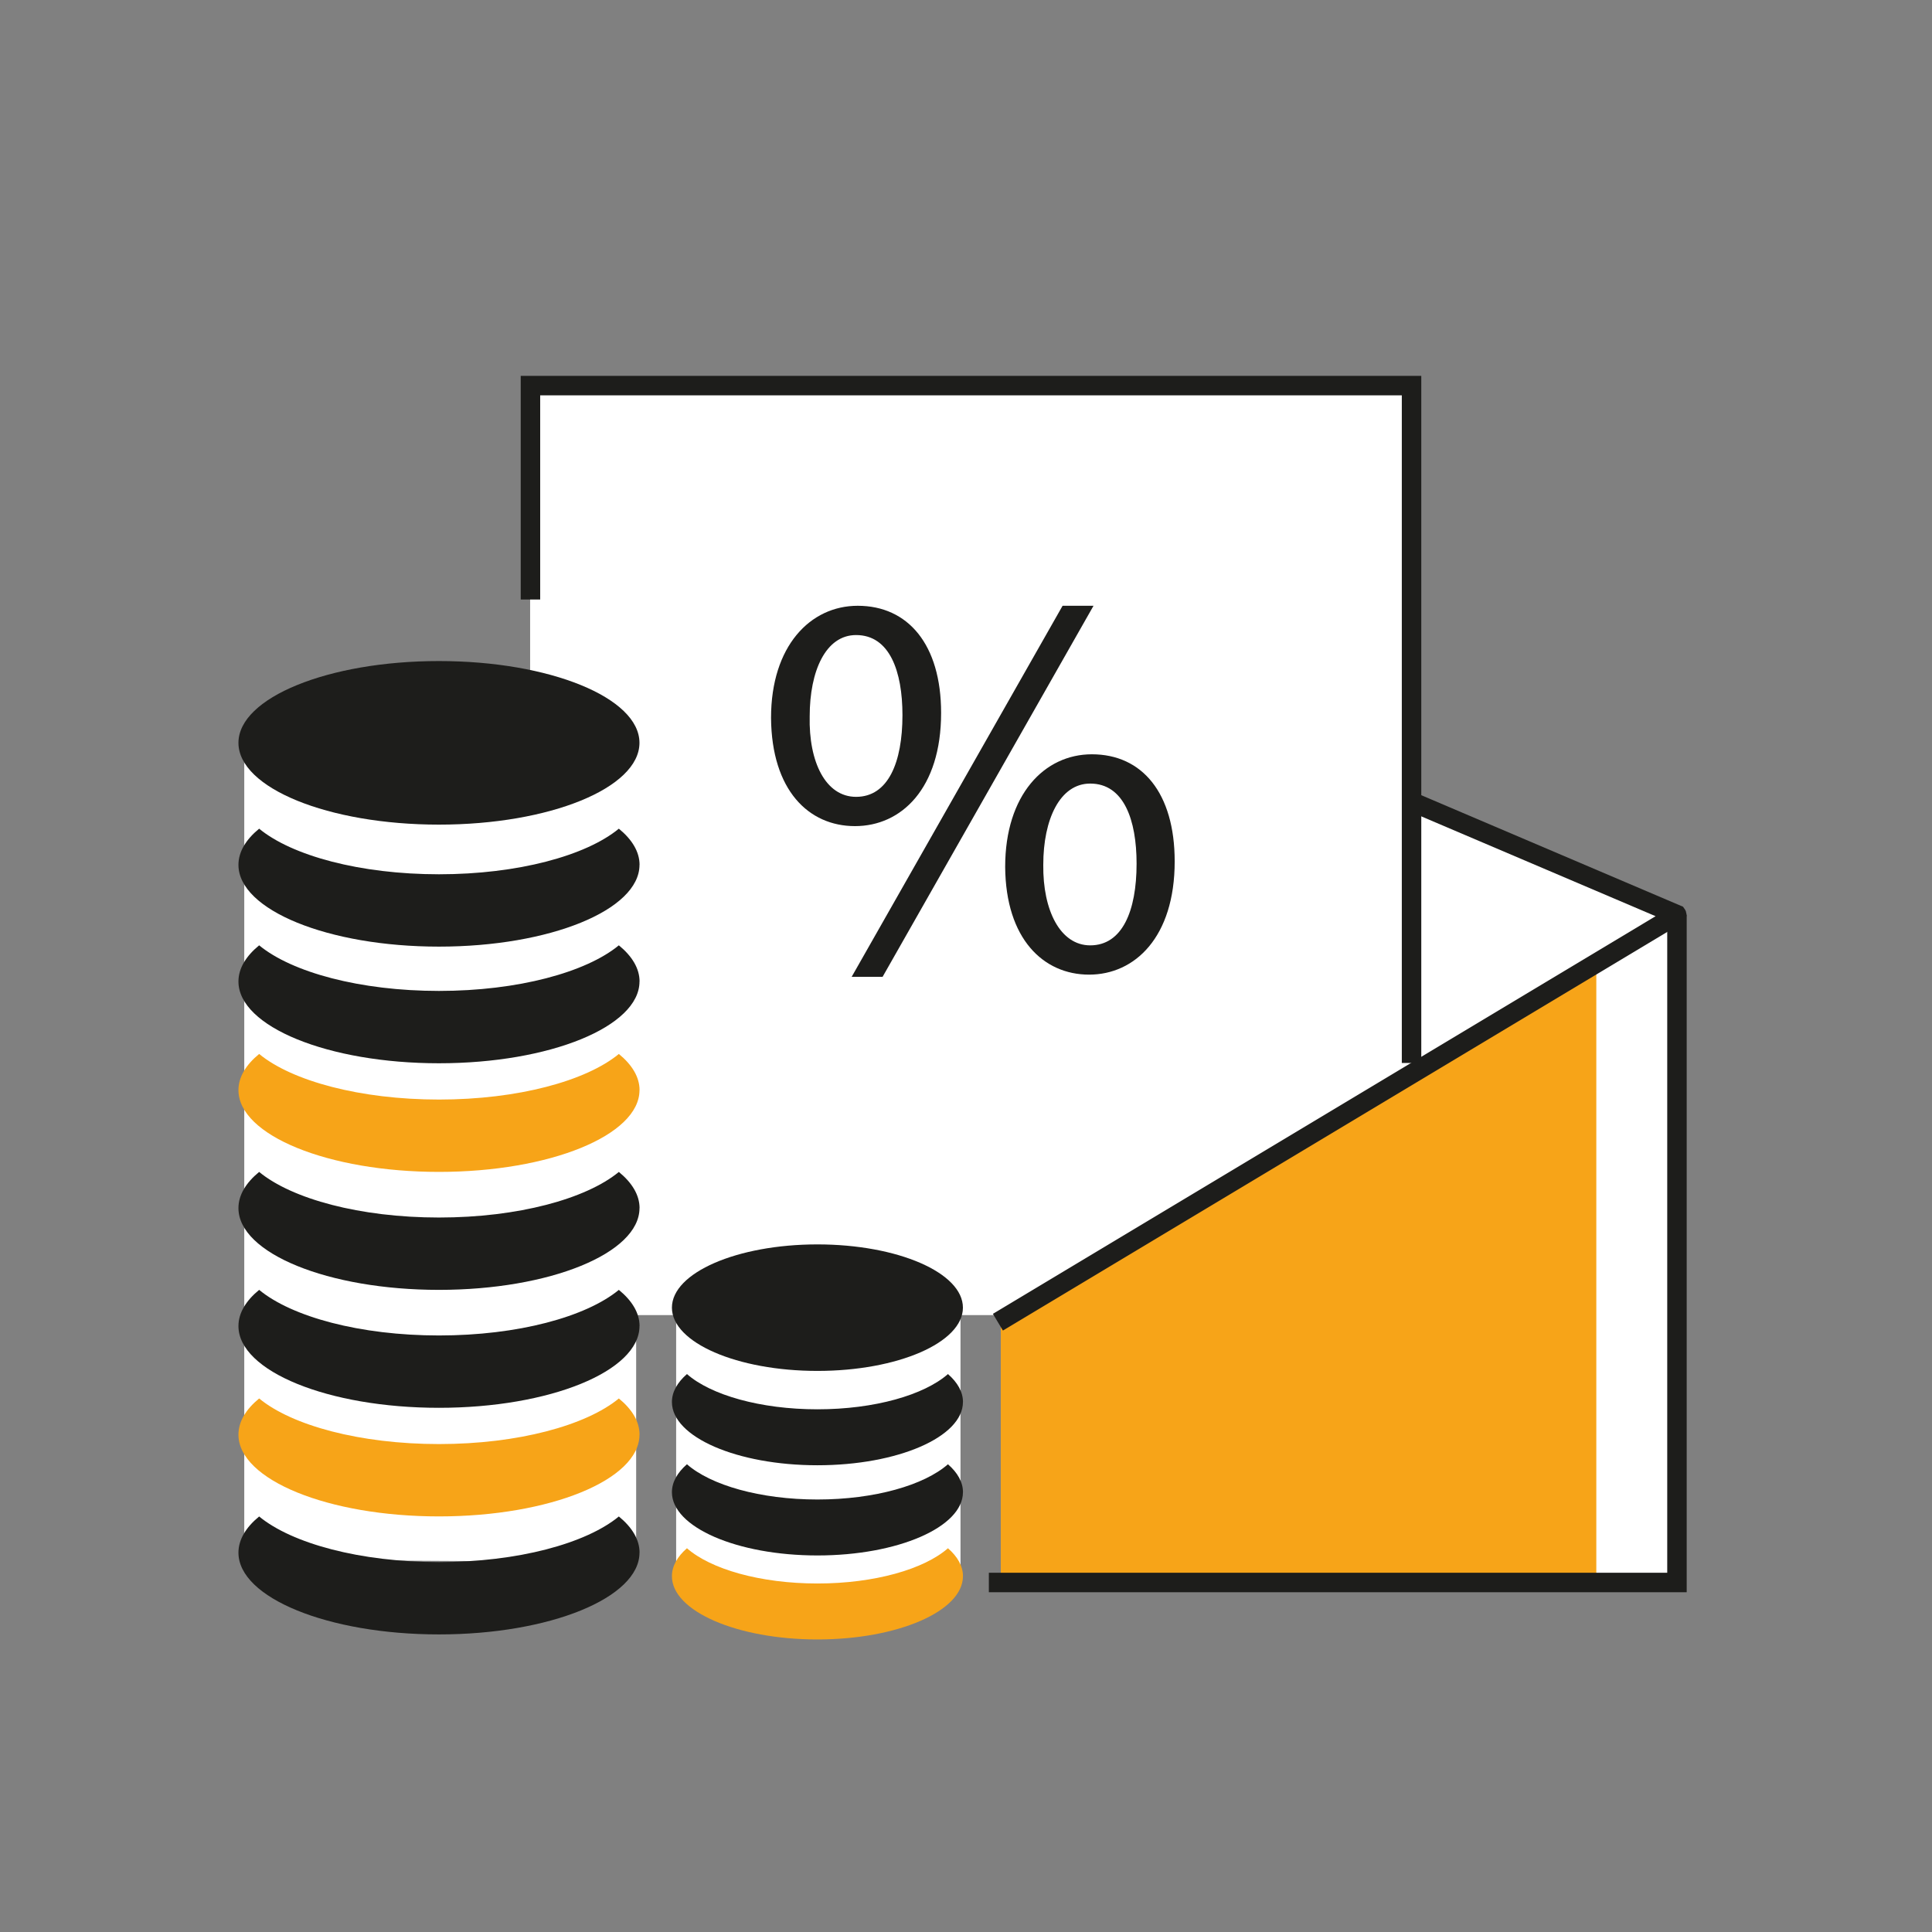
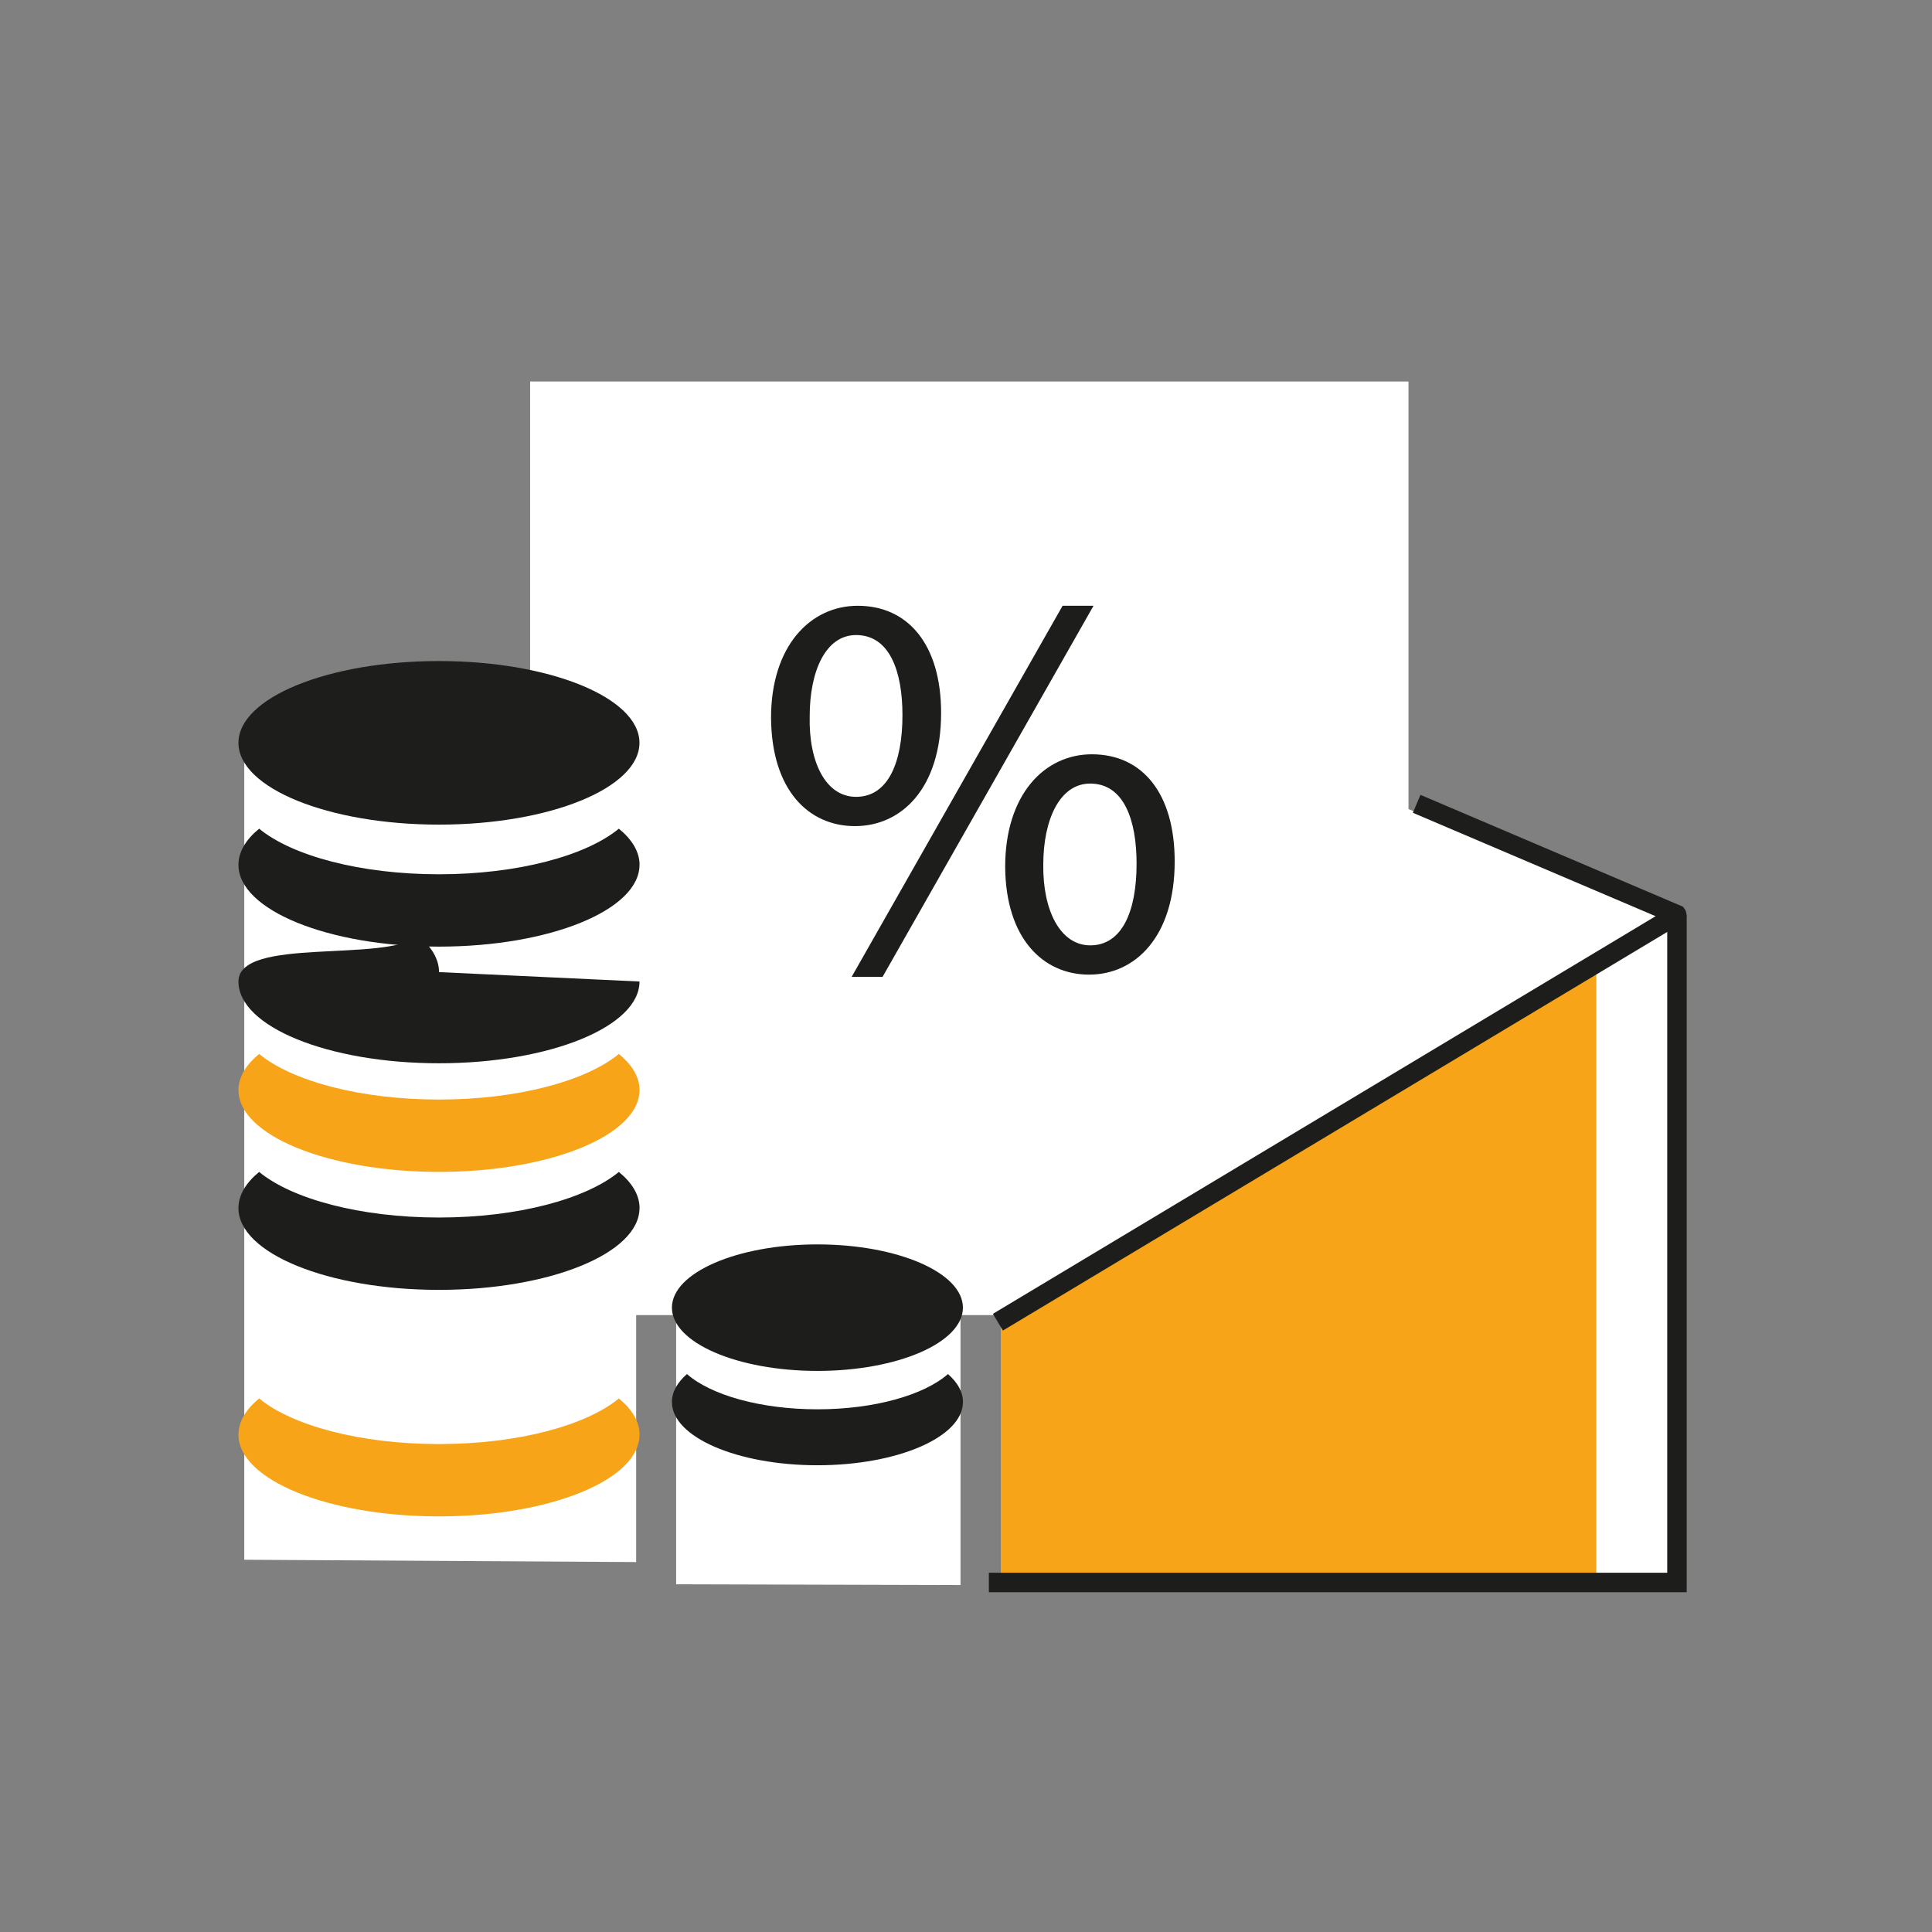
<svg xmlns="http://www.w3.org/2000/svg" id="_6" data-name="6" viewBox="0 0 595.28 595.28">
  <rect x="0" y="0" width="595.28" height="595.28" fill="#808080" stroke="none" />
  <defs>
    <style>
      .cls-1 {
        fill: #f7a418;
      }

      .cls-1, .cls-2, .cls-3 {
        stroke-width: 0px;
      }

      .cls-4 {
        fill: none;
        stroke: #1d1d1b;
        stroke-miterlimit: 10;
        stroke-width: 6px;
      }

      .cls-2 {
        fill: #fff;
      }

      .cls-3 {
        fill: #1d1d1b;
      }
    </style>
  </defs>
  <polygon class="cls-2" points="163.34 233.64 163.34 117.55 433.98 117.55 433.98 249.3 511.26 280.45 513.81 283.34 310.74 405.21 164.36 405.21 163.34 233.64" />
  <g>
    <g>
      <polygon class="cls-2" points="196.01 228.44 196.01 481.3 75.26 480.58 75.26 225.58 196.01 228.44" />
      <ellipse class="cls-3" cx="135.25" cy="228.88" rx="61.78" ry="25.2" />
      <path class="cls-3" d="m197.04,266.48c0,13.92-27.66,25.19-61.79,25.19s-61.78-11.28-61.78-25.19c0-4.01,2.29-7.8,6.38-11.15,10.09,8.32,31.11,14.05,55.41,14.05s45.32-5.73,55.42-14.05c4.09,3.35,6.38,7.14,6.38,11.15Z" />
-       <path class="cls-3" d="m197.04,302.42c0,13.92-27.66,25.19-61.79,25.19s-61.78-11.28-61.78-25.19c0-4.01,2.29-7.8,6.38-11.15,10.09,8.32,31.11,14.05,55.41,14.05s45.32-5.73,55.42-14.05c4.09,3.35,6.38,7.14,6.38,11.15Z" />
+       <path class="cls-3" d="m197.04,302.42c0,13.92-27.66,25.19-61.79,25.19s-61.78-11.28-61.78-25.19s45.32-5.73,55.42-14.05c4.09,3.35,6.38,7.14,6.38,11.15Z" />
      <path class="cls-1" d="m197.04,335.89c0,13.92-27.66,25.19-61.79,25.19s-61.78-11.28-61.78-25.19c0-4.01,2.29-7.8,6.38-11.15,10.09,8.32,31.11,14.05,55.41,14.05s45.32-5.73,55.42-14.05c4.09,3.35,6.38,7.14,6.38,11.15Z" />
      <path class="cls-3" d="m197.04,372.24c0,13.92-27.66,25.19-61.79,25.19s-61.78-11.28-61.78-25.19c0-4.01,2.29-7.8,6.38-11.15,10.09,8.32,31.11,14.05,55.41,14.05s45.32-5.73,55.42-14.05c4.09,3.35,6.38,7.14,6.38,11.15Z" />
-       <path class="cls-3" d="m197.04,408.58c0,13.92-27.66,25.19-61.79,25.19s-61.78-11.28-61.78-25.19c0-4.01,2.29-7.8,6.38-11.15,10.09,8.32,31.11,14.05,55.41,14.05s45.32-5.73,55.42-14.05c4.09,3.35,6.38,7.14,6.38,11.15Z" />
      <path class="cls-1" d="m197.04,442.04c0,13.92-27.66,25.19-61.79,25.19s-61.78-11.28-61.78-25.19c0-4.01,2.29-7.8,6.38-11.15,10.09,8.32,31.11,14.05,55.41,14.05s45.32-5.73,55.42-14.05c4.09,3.35,6.38,7.14,6.38,11.15Z" />
-       <path class="cls-3" d="m197.04,478.4c0,13.92-27.66,25.19-61.79,25.19s-61.78-11.28-61.78-25.19c0-4.01,2.29-7.8,6.38-11.15,10.09,8.32,31.11,14.05,55.41,14.05s45.32-5.73,55.42-14.05c4.09,3.35,6.38,7.14,6.38,11.15Z" />
    </g>
    <g>
      <polygon class="cls-2" points="295.95 401.34 295.95 488.38 208.33 488.14 208.33 400.36 295.95 401.34" />
      <ellipse class="cls-3" cx="251.86" cy="402.91" rx="44.83" ry="19.49" />
      <path class="cls-3" d="m296.7,431.99c0,10.76-20.07,19.48-44.84,19.48s-44.83-8.72-44.83-19.48c0-3.1,1.66-6.03,4.63-8.62,7.32,6.43,22.57,10.86,40.21,10.86s32.89-4.43,40.21-10.86c2.97,2.59,4.63,5.52,4.63,8.62Z" />
-       <path class="cls-3" d="m296.7,459.78c0,10.76-20.07,19.48-44.84,19.48s-44.83-8.72-44.83-19.48c0-3.1,1.66-6.03,4.63-8.62,7.32,6.43,22.57,10.86,40.21,10.86s32.89-4.43,40.21-10.86c2.97,2.59,4.63,5.52,4.63,8.62Z" />
-       <path class="cls-1" d="m296.7,485.66c0,10.76-20.07,19.48-44.84,19.48s-44.83-8.72-44.83-19.48c0-3.1,1.66-6.03,4.63-8.62,7.32,6.43,22.57,10.86,40.21,10.86s32.89-4.43,40.21-10.86c2.97,2.59,4.63,5.52,4.63,8.62Z" />
    </g>
    <path class="cls-3" d="m289.97,219.66c0,23.31-12.25,34.88-26.54,34.88s-25.69-11.06-25.86-33.35c0-22.12,12.08-34.54,26.71-34.54,15.48,0,25.69,11.91,25.69,33.01Zm-40.49,1.02c-.34,14.12,4.93,24.84,14.29,24.84,9.87,0,14.29-10.55,14.29-25.18,0-13.44-3.91-24.67-14.29-24.67-9.36,0-14.29,11.06-14.29,25.01Zm12.93,80.3l64.99-114.33h9.53l-64.99,114.33h-9.53Zm99.53-35.56c0,23.31-12.25,34.88-26.37,34.88s-25.69-11.06-25.86-33.18c0-22.29,12.08-34.71,26.71-34.71,15.48,0,25.52,11.91,25.52,33.01Zm-40.49,1.02c-.17,14.12,5.27,24.84,14.46,24.84,9.87,0,14.29-10.55,14.29-25.18,0-13.44-3.91-24.67-14.29-24.67-9.36,0-14.46,11.06-14.46,25.01Z" />
    <polygon class="cls-1" points="312.96 403.34 518.23 281.64 518.23 487.6 308.36 487.6 308.36 406.57 312.96 403.34" />
    <polygon class="cls-2" points="491.85 296.96 491.85 489.3 517.38 484.19 515.68 278.91 510.23 286.4 491.85 296.96" />
-     <path class="cls-4" d="m163.44,184.72v-65.91h271.48v208.71" />
    <path class="cls-4" d="m436.5,247.67l80.11,34.13s.05.07,0,.1l-209.14,125.49" />
    <polyline class="cls-4" points="516.7 281.84 516.7 487.59 304.68 487.59" />
  </g>
</svg>